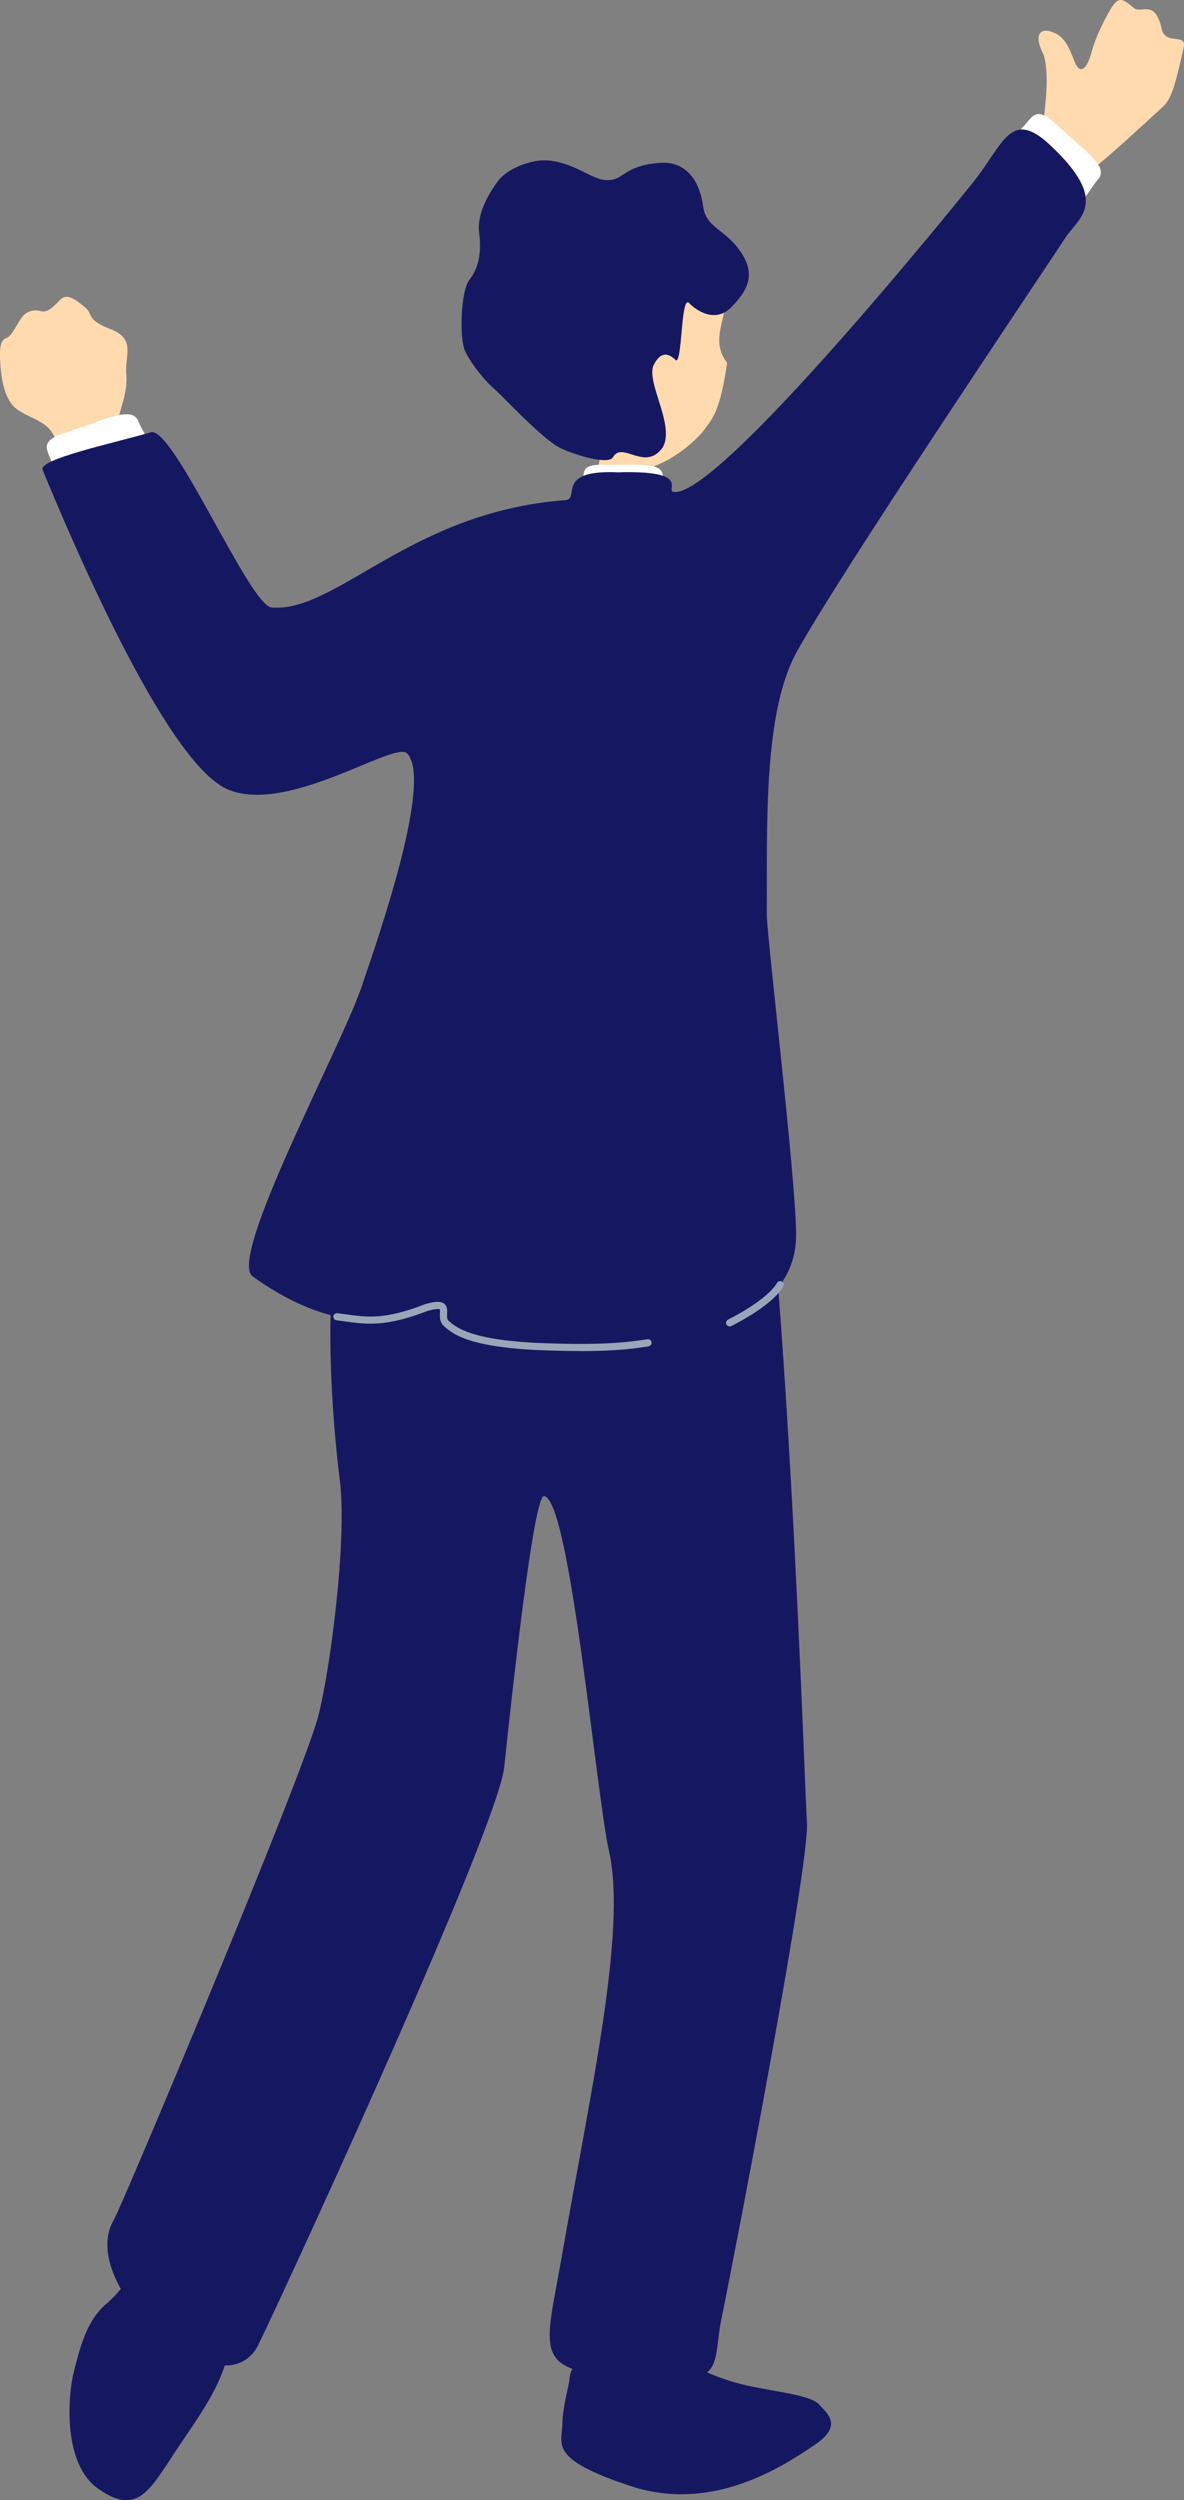
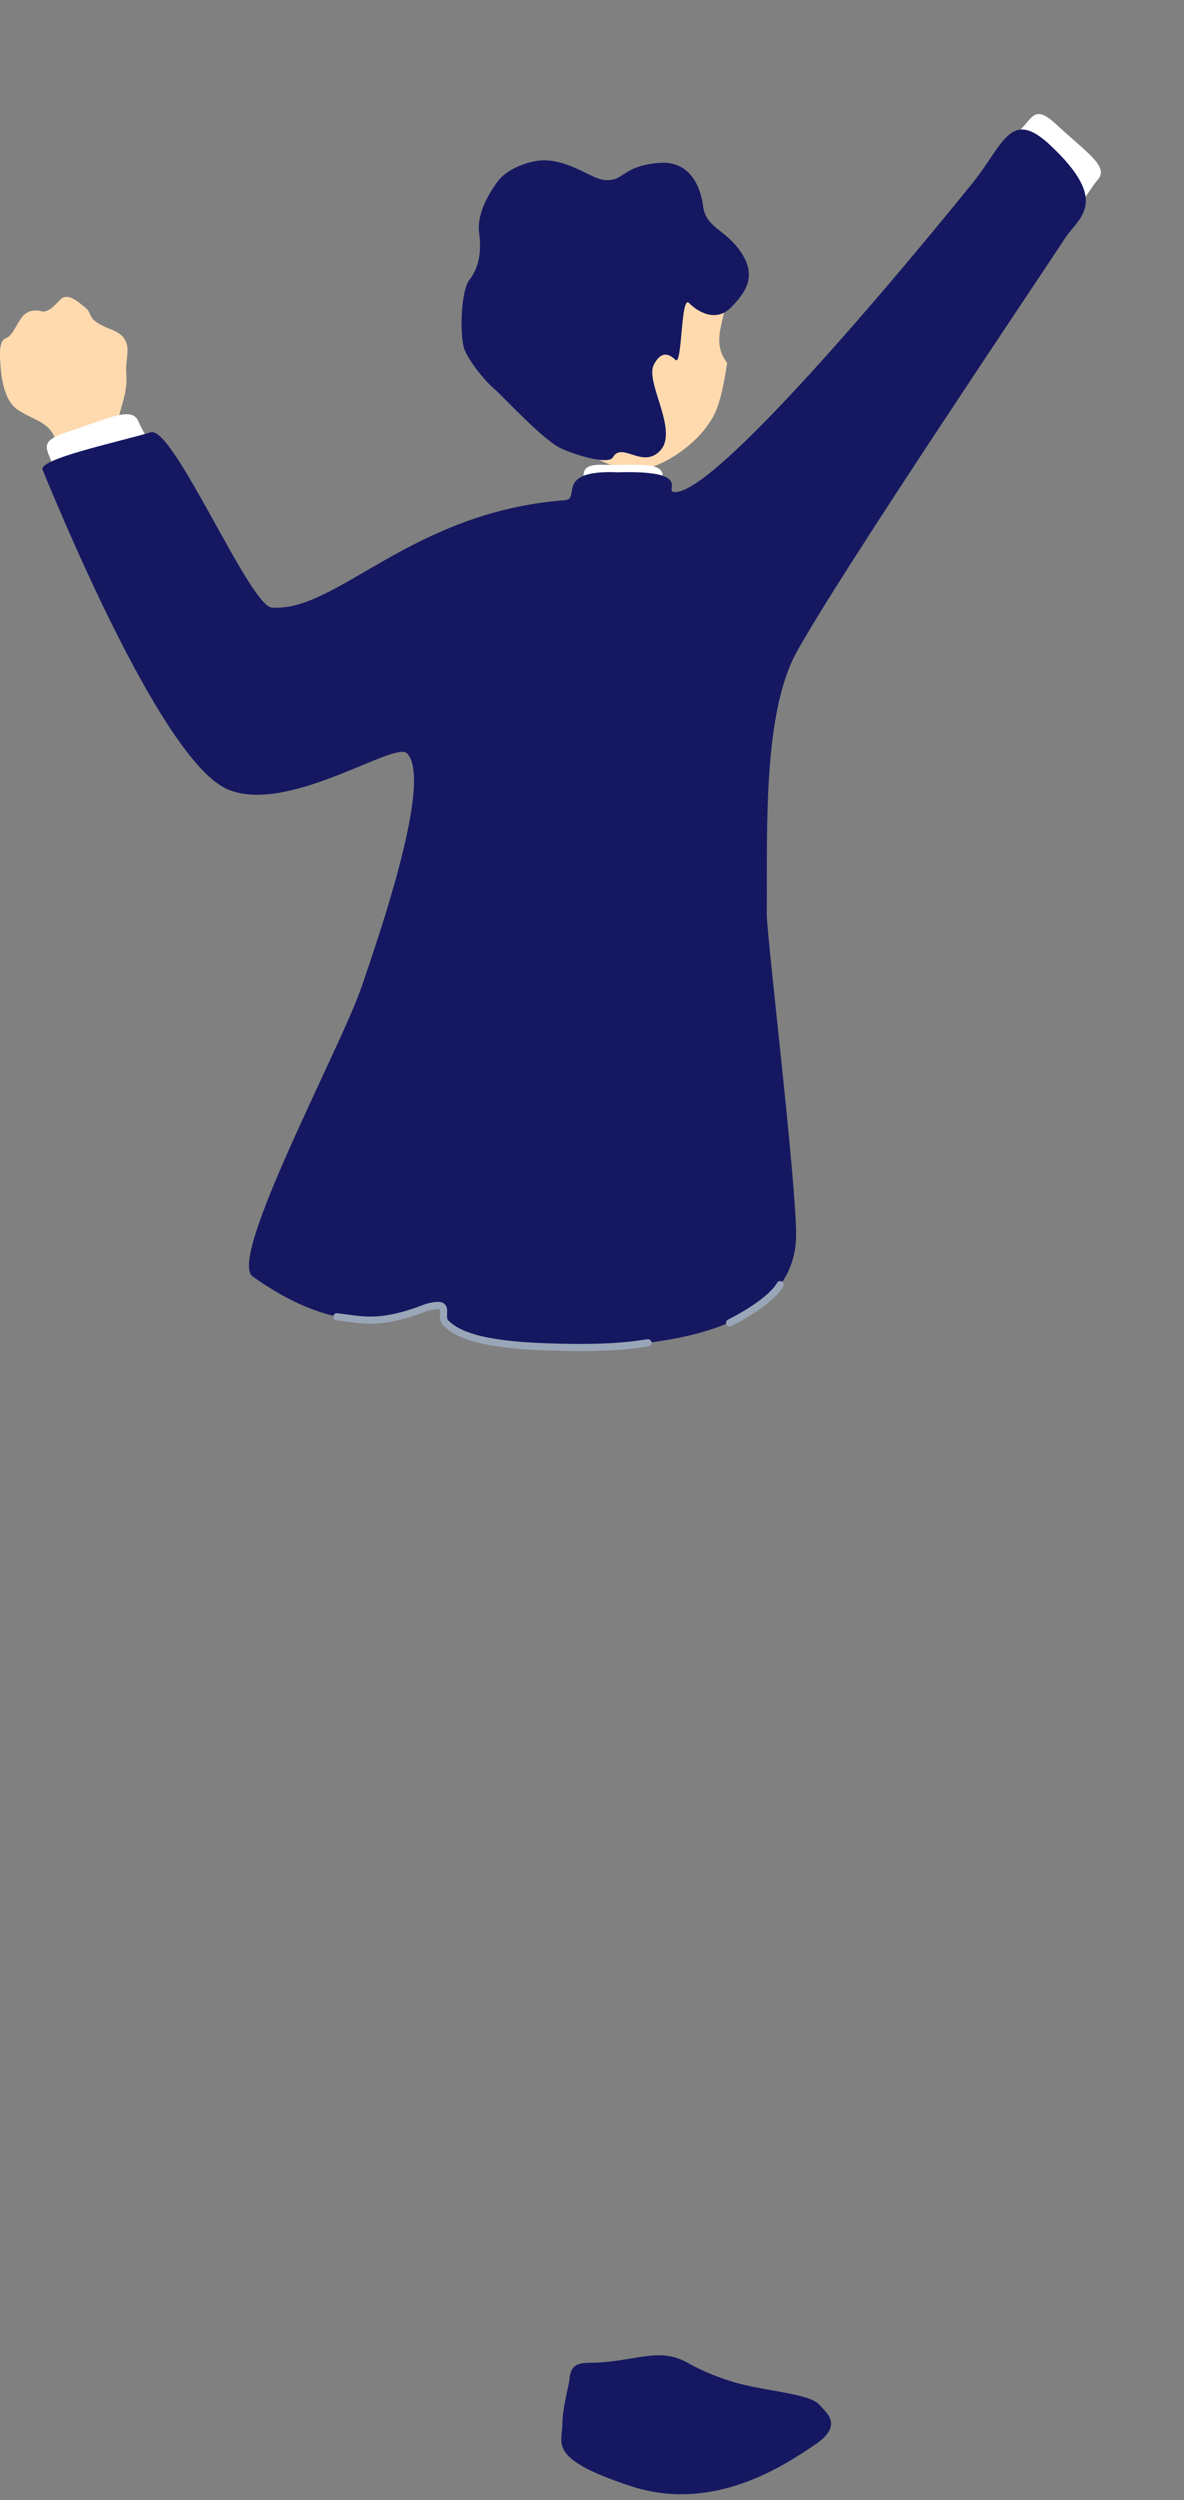
<svg xmlns="http://www.w3.org/2000/svg" id="_レイヤー_2" data-name="レイヤー 2" viewBox="0 0 142.58 300.86">
  <rect x="0" y="0" width="142.58" height="300.86" fill="#808080" stroke="none" />
  <g id="text">
    <g>
      <path d="M14.21,50.69c.24-1.58,1.2-3.45,1-5.68-.2-2.22,1.19-4.21-1.88-5.39s-2.06-1.82-3.08-2.63c-1.01-.8-2.16-1.85-3.06-.87-.9.98-1.57,1.52-2.24,1.33-.67-.19-1.71-.17-2.41.86-.71,1.04-1.13,2.16-1.81,2.38-.68.22-.8,1.36-.72,2.55.08,1.19.18,4.83,2.19,6.12,2.01,1.29,3.74,1.37,4.54,3.66.12.35.15,1.61.35,2.6.72,2.11,8.8.21,8.1-2.38-.16-.93-1.04-2.2-.98-2.57Z" style="fill: #ffdaaf;" />
      <path d="M8,52.03c4.83-1.57,7.88-3.23,8.66-1.34.78,1.89,2.01,2.96.96,3.75-2.15,1.62-10.41,4.97-10.99,2.39-.58-2.58-2.52-3.55,1.38-4.81Z" style="fill: #fff;" />
      <path d="M68.57,286.28c.25-2.36,1.79-1.84,3.76-1.99,4.77-.36,7.31-1.81,10.62.12.79.46,2.79,1.46,5.32,2.22,3.88,1.17,9.31,1.36,10.47,2.82.67.84,2.97,2.34-.64,4.77-3.62,2.42-12.16,8.24-22.15,4.95-9.99-3.29-8.25-5.05-8.23-7.46.01-1.94.79-4.68.87-5.42Z" style="fill: #151861;" />
-       <path d="M97.17,219.17c-.29-4.07-2.44-72.22-6.99-94.63-1.68-8.02-17.51.32-38.04,1.57-3.63-.05-7.92,7.56-10.86,19.16-2.89,11.38-.78,29.55-.37,32.77.95,7.36-1.23,23.34-2.59,28.5-1.95,7.39-23.66,58.99-24.6,60.57-4.64,7.74,12.4,23.13,17.17,15.48.73-1.17,29-62.11,29.83-69.94,1.02-9.69,3.56-32.71,4.79-32.61,3.12.26,6.27,35.8,7.83,42.74,2.15,9.51-2.16,28.61-5.75,49.09-1.88,10.71-3.31,13.11,5.8,14.05,14.82,1.53,12.13-.4,13.54-7.14.98-4.67,10.63-54.26,10.25-59.61Z" style="fill: #151861;" />
-       <path d="M78.27,54.76c-.39,0-5.5.37-5.99.32-.19.82-.83,3.84-1.31,4.84-.49,1.01-4.02,6.76-4.5,7.27,5.65,4.84,13.53,4.2,17.33-.18-1.02-.5-4.14-5.94-4.58-7.93-.32-1.46-.95-3.77-.95-4.32Z" style="fill: #ffdaaf;" />
      <path d="M63.97,44.5c-1.74-7.86-.67-17.78,8.94-19.29,9.61-1.52,12.71,6.81,14.01,9.19,1.59,2.93-1.87,5.98.64,9.27-.84,5.81-1.77,6.69-2.62,7.87-1.23,1.69-4.42,4.36-7.55,4.94-2.49.46-5.96-1.28-7.87-2.78-1.79-1.42-2.95-2.87-3.87-4.32-.57-.16-1.23-.19-2.13-1.19-.41-.46-1.11-2.05-1-2.83.14-.97,1.17-1.07,1.46-.86Z" style="fill: #ffdaaf;" />
      <path d="M74.03,21.56c-1.07.24-1.64.19-3.52-.76-1.89-.95-4.04-1.86-6.25-1.37-2.21.49-3.65,1.48-4.34,2.42-.68.94-2.56,3.6-2.22,6.18.34,2.58-.15,4.33-1.19,5.67-1.04,1.34-1.19,6.99-.53,8.48.65,1.49,2.46,3.71,3.5,4.58,1.04.88,5.86,6.15,8.03,7.17,1.92.91,5.78,2.01,6.3,1.1,1.1-1.92,3.57,1.44,5.69-.8,2.26-2.39-1.84-8.23-.77-10.33.87-1.7,1.81-1.36,2.62-.59.82.77.62-7.87,1.62-6.85.99,1.02,3.23,2.41,5.08.52,1.85-1.89,3.08-3.82,1.17-6.64s-4.2-2.88-4.55-5.53c-.35-2.65-1.77-5.48-5.26-5.21-3.5.27-4.14,1.49-5.38,1.96Z" style="fill: #151861;" />
-       <path d="M101.41,60.57c1,.76,1.52,1.1,5.04-3.03,3.52-4.13,24.19-36.48,25.73-37.68,1.53-1.2,5.43-4.78,7.92-7.07,1.01-.93,1.54-2.98,2.44-7.09.4-1.81-2.2-.14-2.66-2.27-.79-3.59-2.46-1.74-3.32-2.45-1.49-1.23-1.88-1.61-3.13.66-1.25,2.27-1.78,3.86-2.09,5-.32,1.14-1.17,2.74-1.96.71-.78-2.02-1.34-3.08-2.79-3.54-1.45-.46-2.11.49-.89,2.83.83,3.01-.1,7.07-.04,8.86.06,1.79-1.96,3.11-4.45,5.96-2.5,2.85-24.34,27.65-25.53,29.75-1.2,2.11,5.75,9.36,5.75,9.36Z" style="fill: #ffdaaf;" />
-       <path d="M13.01,277.05c3.34-2.87,5.57-9.37,11.01-7.65,3.4,1.07,4.58,3.87,4.1,9.52-.47,5.65-1.69,8.35-5.82,14.33-4.13,5.99-5.34,9.82-10.47,6.24-4.26-2.97-3.71-11.08-2.91-14.19s1.59-6.23,4.09-8.24Z" style="fill: #151861;" />
      <path d="M72.73,55.93c4.2.09,7.05-.4,7.08,1.37s.67,2.99-.39,3.34c-2.14.71-9.53,1.1-9.2-1.17.33-2.27-.88-3.62,2.5-3.54Z" style="fill: #fff;" />
      <path d="M127.21,14.98c3.53,3.29,6.35,5.04,5.03,6.59s-1.71,3.08-2.88,2.57c-2.38-1.02-9.02-6.33-7-8.03,2.02-1.7,2.01-3.77,4.85-1.13Z" style="fill: #fff;" />
      <path d="M74.28,56.83c-7.54-.29-4.32,3.22-6.23,3.36-18.59,1.39-27.54,13.55-35.33,12.92-2.67-.22-11.85-21.88-14.56-21.09-4.27,1.26-13.56,3.22-13.03,4.52,3.1,7.52,14.67,35,22.18,38.4,7.15,3.23,20.2-5.81,21.7-4.29,3.1,3.13-3.15,21.34-5.48,28.14-2.54,7.4-16.16,32.64-13.11,34.81,15.58,11.13,22.89.57,22.89,4.09,0,2.38,1.97,4.36,16.45,4.35,15.9,0,26.11-4.39,26.11-13.45,0-6.61-3.55-36.09-3.53-38.56.06-10.47-.47-24.22,3.61-31.59,5.22-9.45,28.19-43.52,32.37-49.86,1.57-2.39,5.45-4.28-1.87-11.13-4.79-4.48-5.62-.04-9.29,4.52-1.58,1.96-30.71,38.09-36.05,37.23-1.05-.17,2.34-2.65-6.81-2.36Z" style="fill: #151861;" />
      <path d="M69.87,162.58c-1.35,0-2.91-.03-4.72-.1-8.81-.36-10.68-2-11.68-2.89-.54-.48-.51-1.11-.49-1.57,0-.15.02-.4-.02-.46,0,0-.21-.15-1.44.18-5.04,1.96-7.35,1.64-10.02,1.27-.32-.04-.64-.09-.98-.13-.24-.03-.4-.25-.37-.48.03-.24.24-.4.48-.37.34.04.67.09.99.13,2.66.37,4.76.66,9.63-1.24,1.22-.34,1.86-.34,2.25-.03.38.3.36.78.34,1.17-.02.43-.02.7.19.89.86.76,2.64,2.33,11.14,2.67,7.58.31,10.66-.15,12.32-.39l.48-.07c.24-.03.45.13.49.37.03.24-.13.45-.37.49l-.47.07c-1.28.19-3.42.5-7.76.5Z" style="fill: #99a6b8;" />
      <path d="M87.87,159.62c-.16,0-.31-.09-.39-.24-.11-.21-.02-.47.19-.58,2.3-1.16,5.05-2.93,5.9-4.42.12-.21.38-.28.59-.16.21.12.28.38.16.59-1.18,2.09-5.09,4.18-6.26,4.77-.06.03-.13.05-.19.05Z" style="fill: #99a6b8;" />
    </g>
  </g>
</svg>